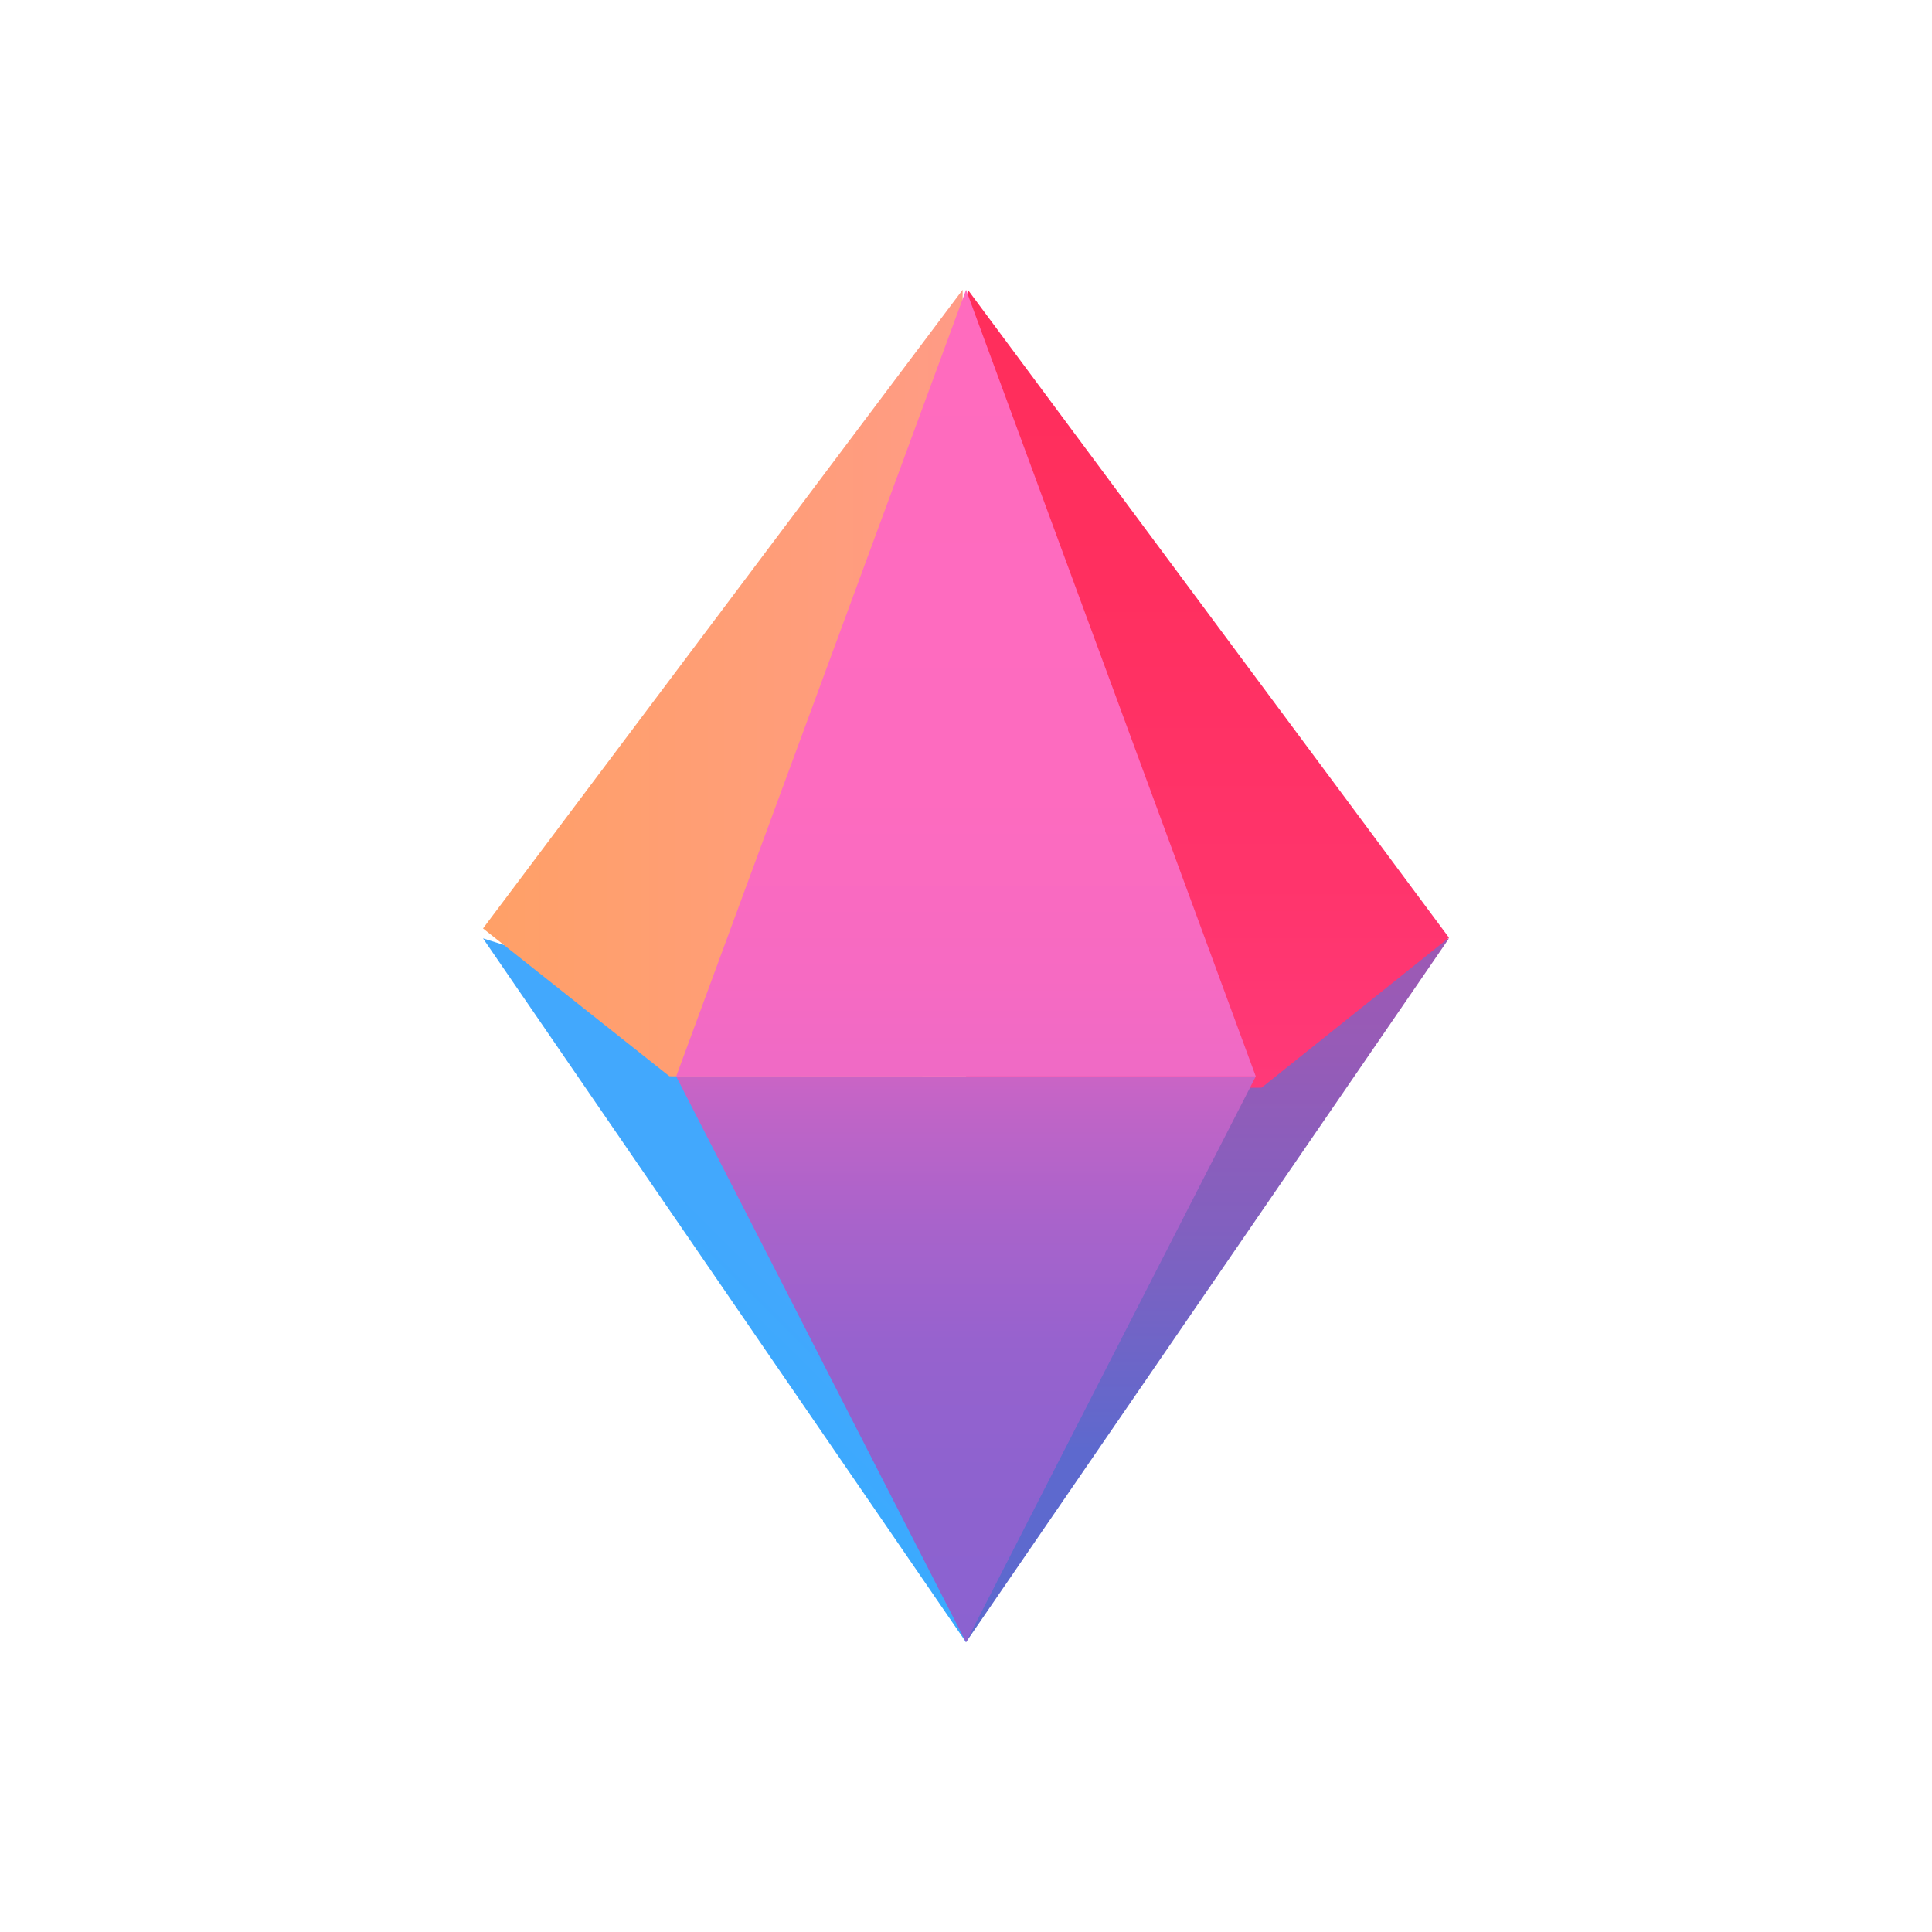
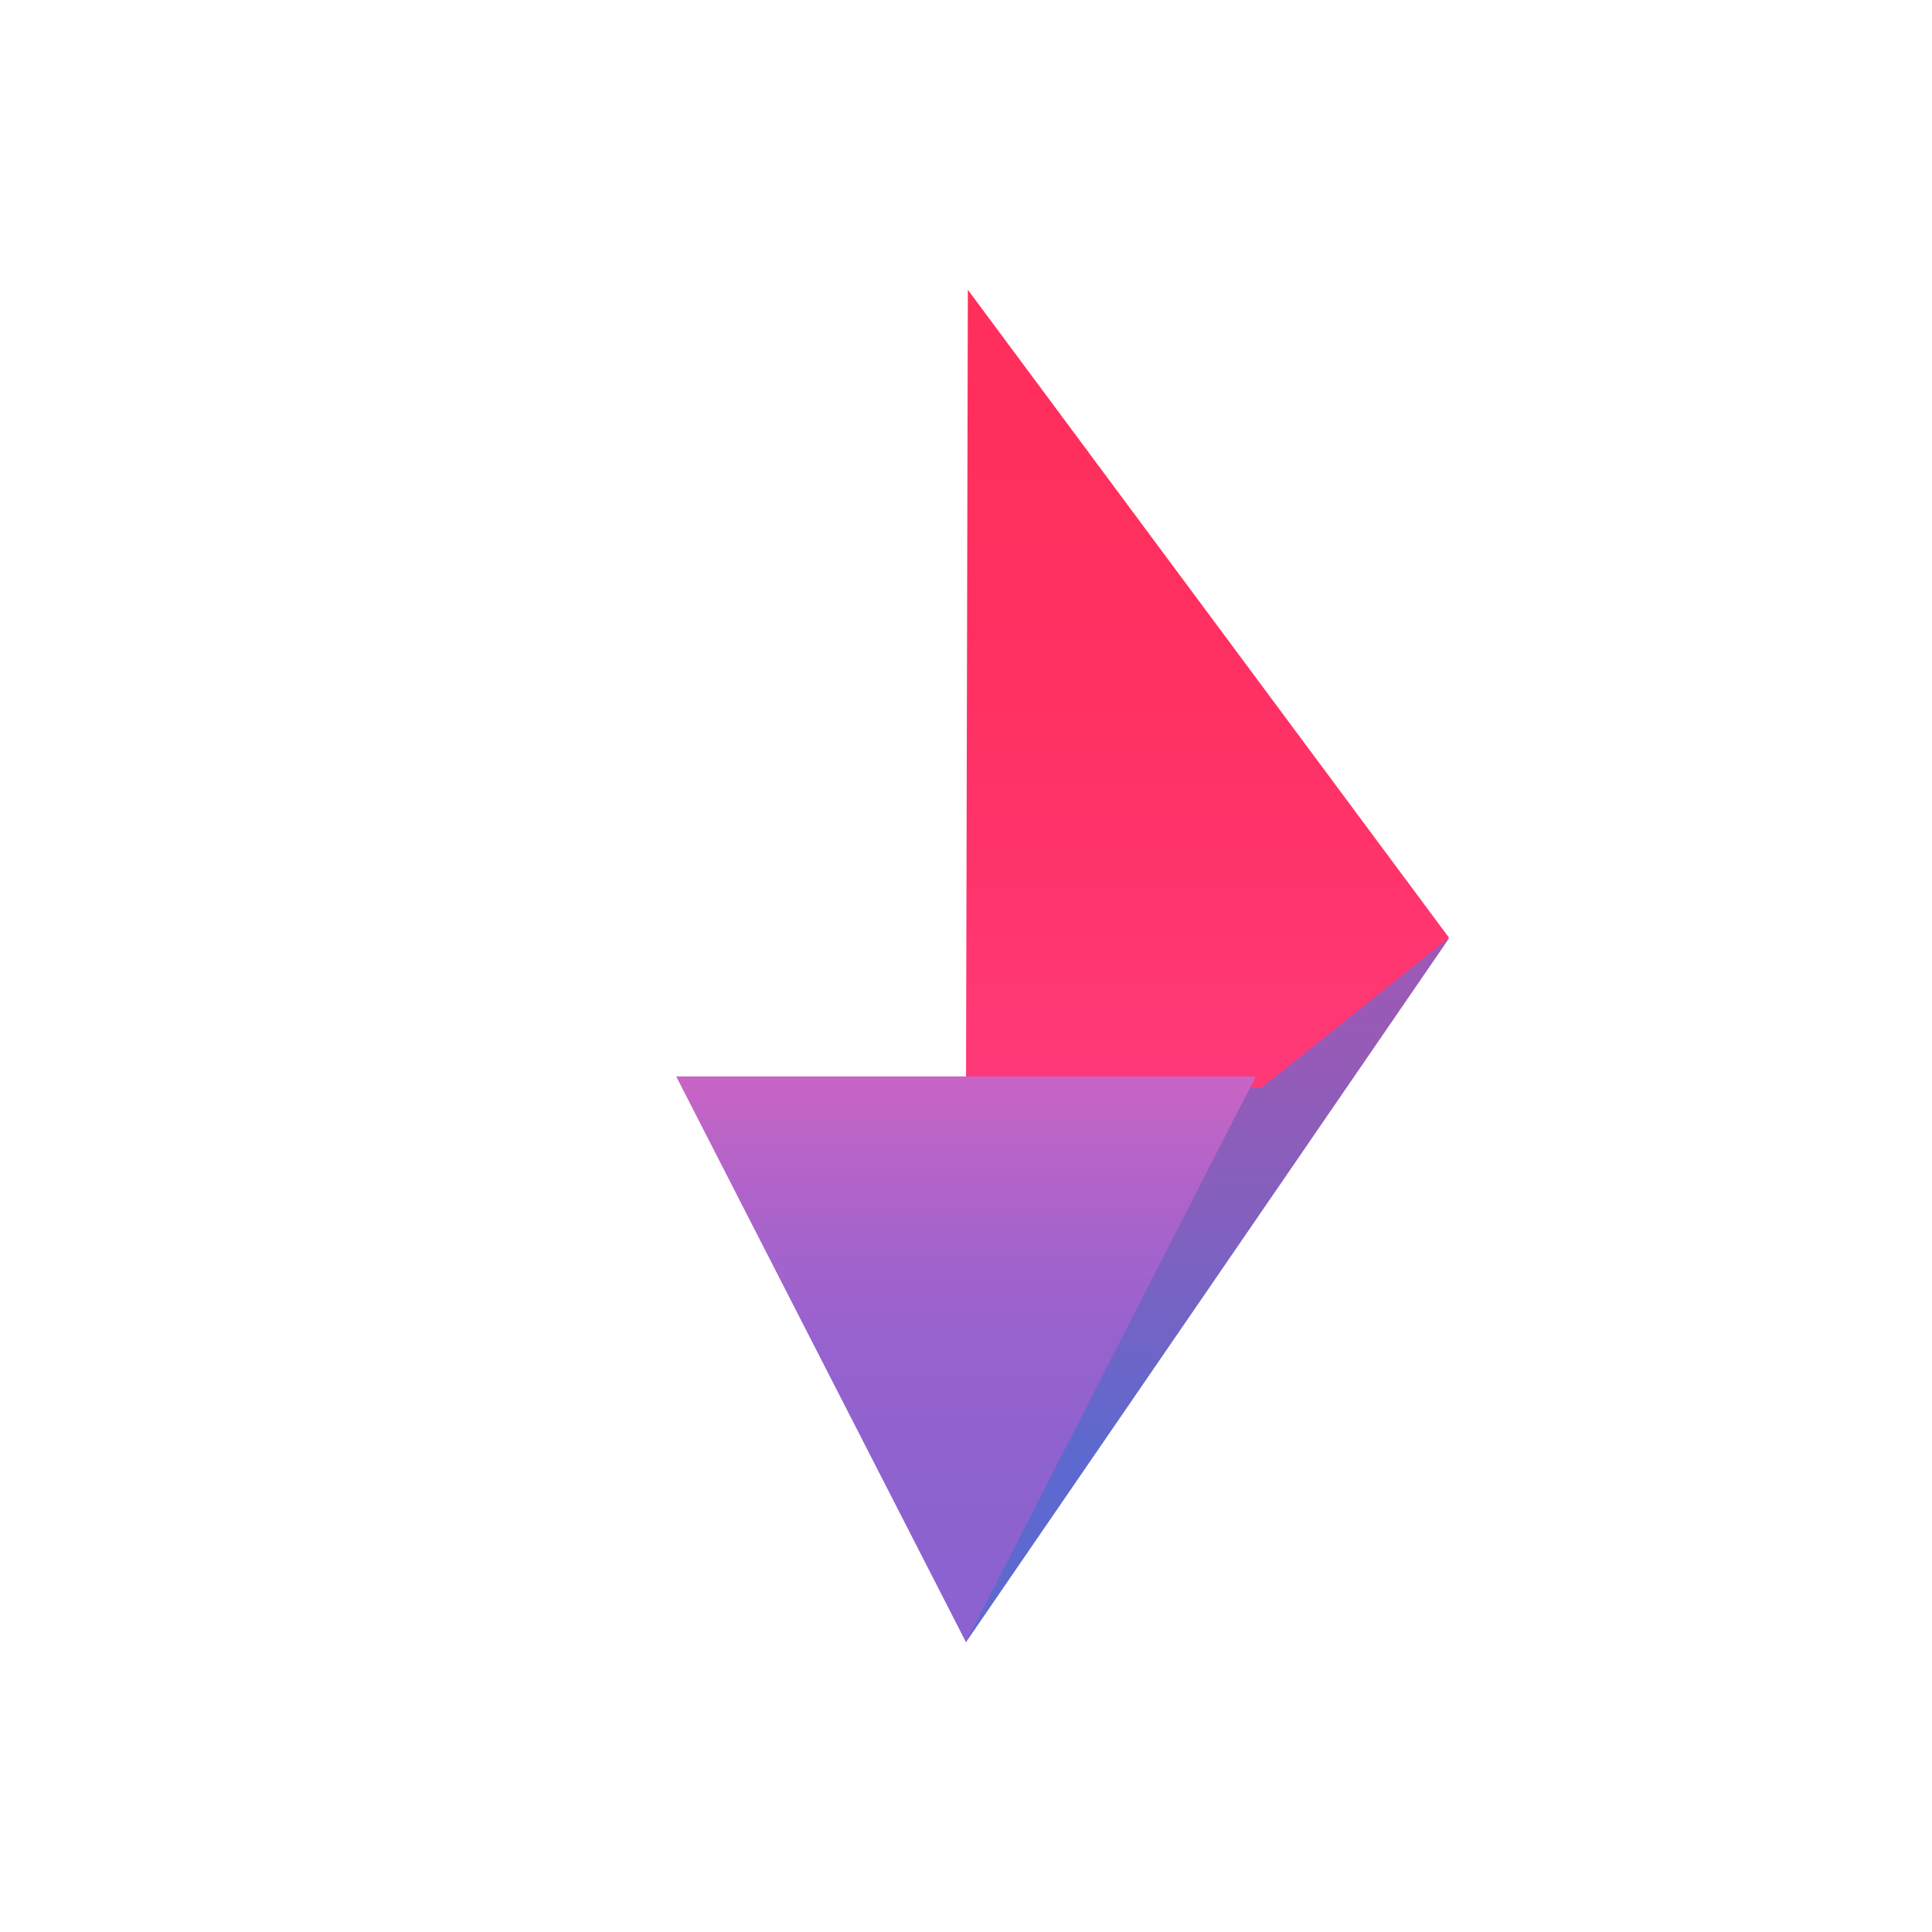
<svg xmlns="http://www.w3.org/2000/svg" width="100" height="100" viewBox="0 0 100 100" fill="none">
-   <rect width="100" height="100" fill="white" />
-   <path d="M49.8 56.343L50 85L25 48.571L49.8 56.343Z" fill="url(#paint0_linear)" />
  <path d="M75 48.571L50 85L50.25 56.343L75 48.571Z" fill="url(#paint1_linear)" />
  <path d="M75 48.535L65.3 56.299L50 56.429L50.096 15L75 48.535Z" fill="url(#paint2_linear)" />
-   <path d="M49.825 15L50 55.714L34.65 55.708L25 48.056L49.825 15Z" fill="url(#paint3_linear)" />
  <path d="M64.999 55.714L49.999 85L34.999 55.714H64.999Z" fill="url(#paint4_linear)" />
-   <path d="M64.999 55.714H34.999L50.003 15L64.999 55.714Z" fill="url(#paint5_linear)" />
  <defs>
    <linearGradient id="paint0_linear" x1="34.547" y1="69.712" x2="48.778" y2="55.331" gradientUnits="userSpaceOnUse">
      <stop stop-color="#39AAFF" />
      <stop offset="0.045" stop-color="#3BAAFE" />
      <stop offset="0.313" stop-color="#42A8FD" />
      <stop offset="1" stop-color="#44A8FC" />
    </linearGradient>
    <linearGradient id="paint1_linear" x1="62.501" y1="85" x2="62.501" y2="48.571" gradientUnits="userSpaceOnUse">
      <stop stop-color="#5D69CE" />
      <stop offset="0.273" stop-color="#5D69CE" />
      <stop offset="0.309" stop-color="#6268CC" />
      <stop offset="0.596" stop-color="#8260BF" />
      <stop offset="0.837" stop-color="#965BB7" />
      <stop offset="1" stop-color="#9D59B4" />
    </linearGradient>
    <linearGradient id="paint2_linear" x1="62.501" y1="56.428" x2="62.501" y2="14.999" gradientUnits="userSpaceOnUse">
      <stop stop-color="#FF3979" />
      <stop offset="0.272" stop-color="#FF346B" />
      <stop offset="0.634" stop-color="#FF2F5F" />
      <stop offset="1" stop-color="#FF2E5B" />
    </linearGradient>
    <linearGradient id="paint3_linear" x1="25" y1="35.356" x2="49.999" y2="35.356" gradientUnits="userSpaceOnUse">
      <stop stop-color="#FFA067" />
      <stop offset="0.689" stop-color="#FF9D7B" />
      <stop offset="1" stop-color="#FF9B86" />
    </linearGradient>
    <linearGradient id="paint4_linear" x1="49.999" y1="84.999" x2="49.999" y2="55.713" gradientUnits="userSpaceOnUse">
      <stop stop-color="#8B62D0" />
      <stop offset="0.305" stop-color="#8E62CF" />
      <stop offset="0.533" stop-color="#9762CE" />
      <stop offset="0.735" stop-color="#A863CB" />
      <stop offset="0.922" stop-color="#BE64C7" />
      <stop offset="1" stop-color="#CA64C5" />
    </linearGradient>
    <linearGradient id="paint5_linear" x1="49.999" y1="55.713" x2="49.999" y2="15" gradientUnits="userSpaceOnUse">
      <stop stop-color="#F06AC5" />
      <stop offset="0.024" stop-color="#F06AC5" />
      <stop offset="0.126" stop-color="#F66AC2" />
      <stop offset="0.358" stop-color="#FD6BBF" />
      <stop offset="1" stop-color="#FF6BBE" />
    </linearGradient>
  </defs>
</svg>